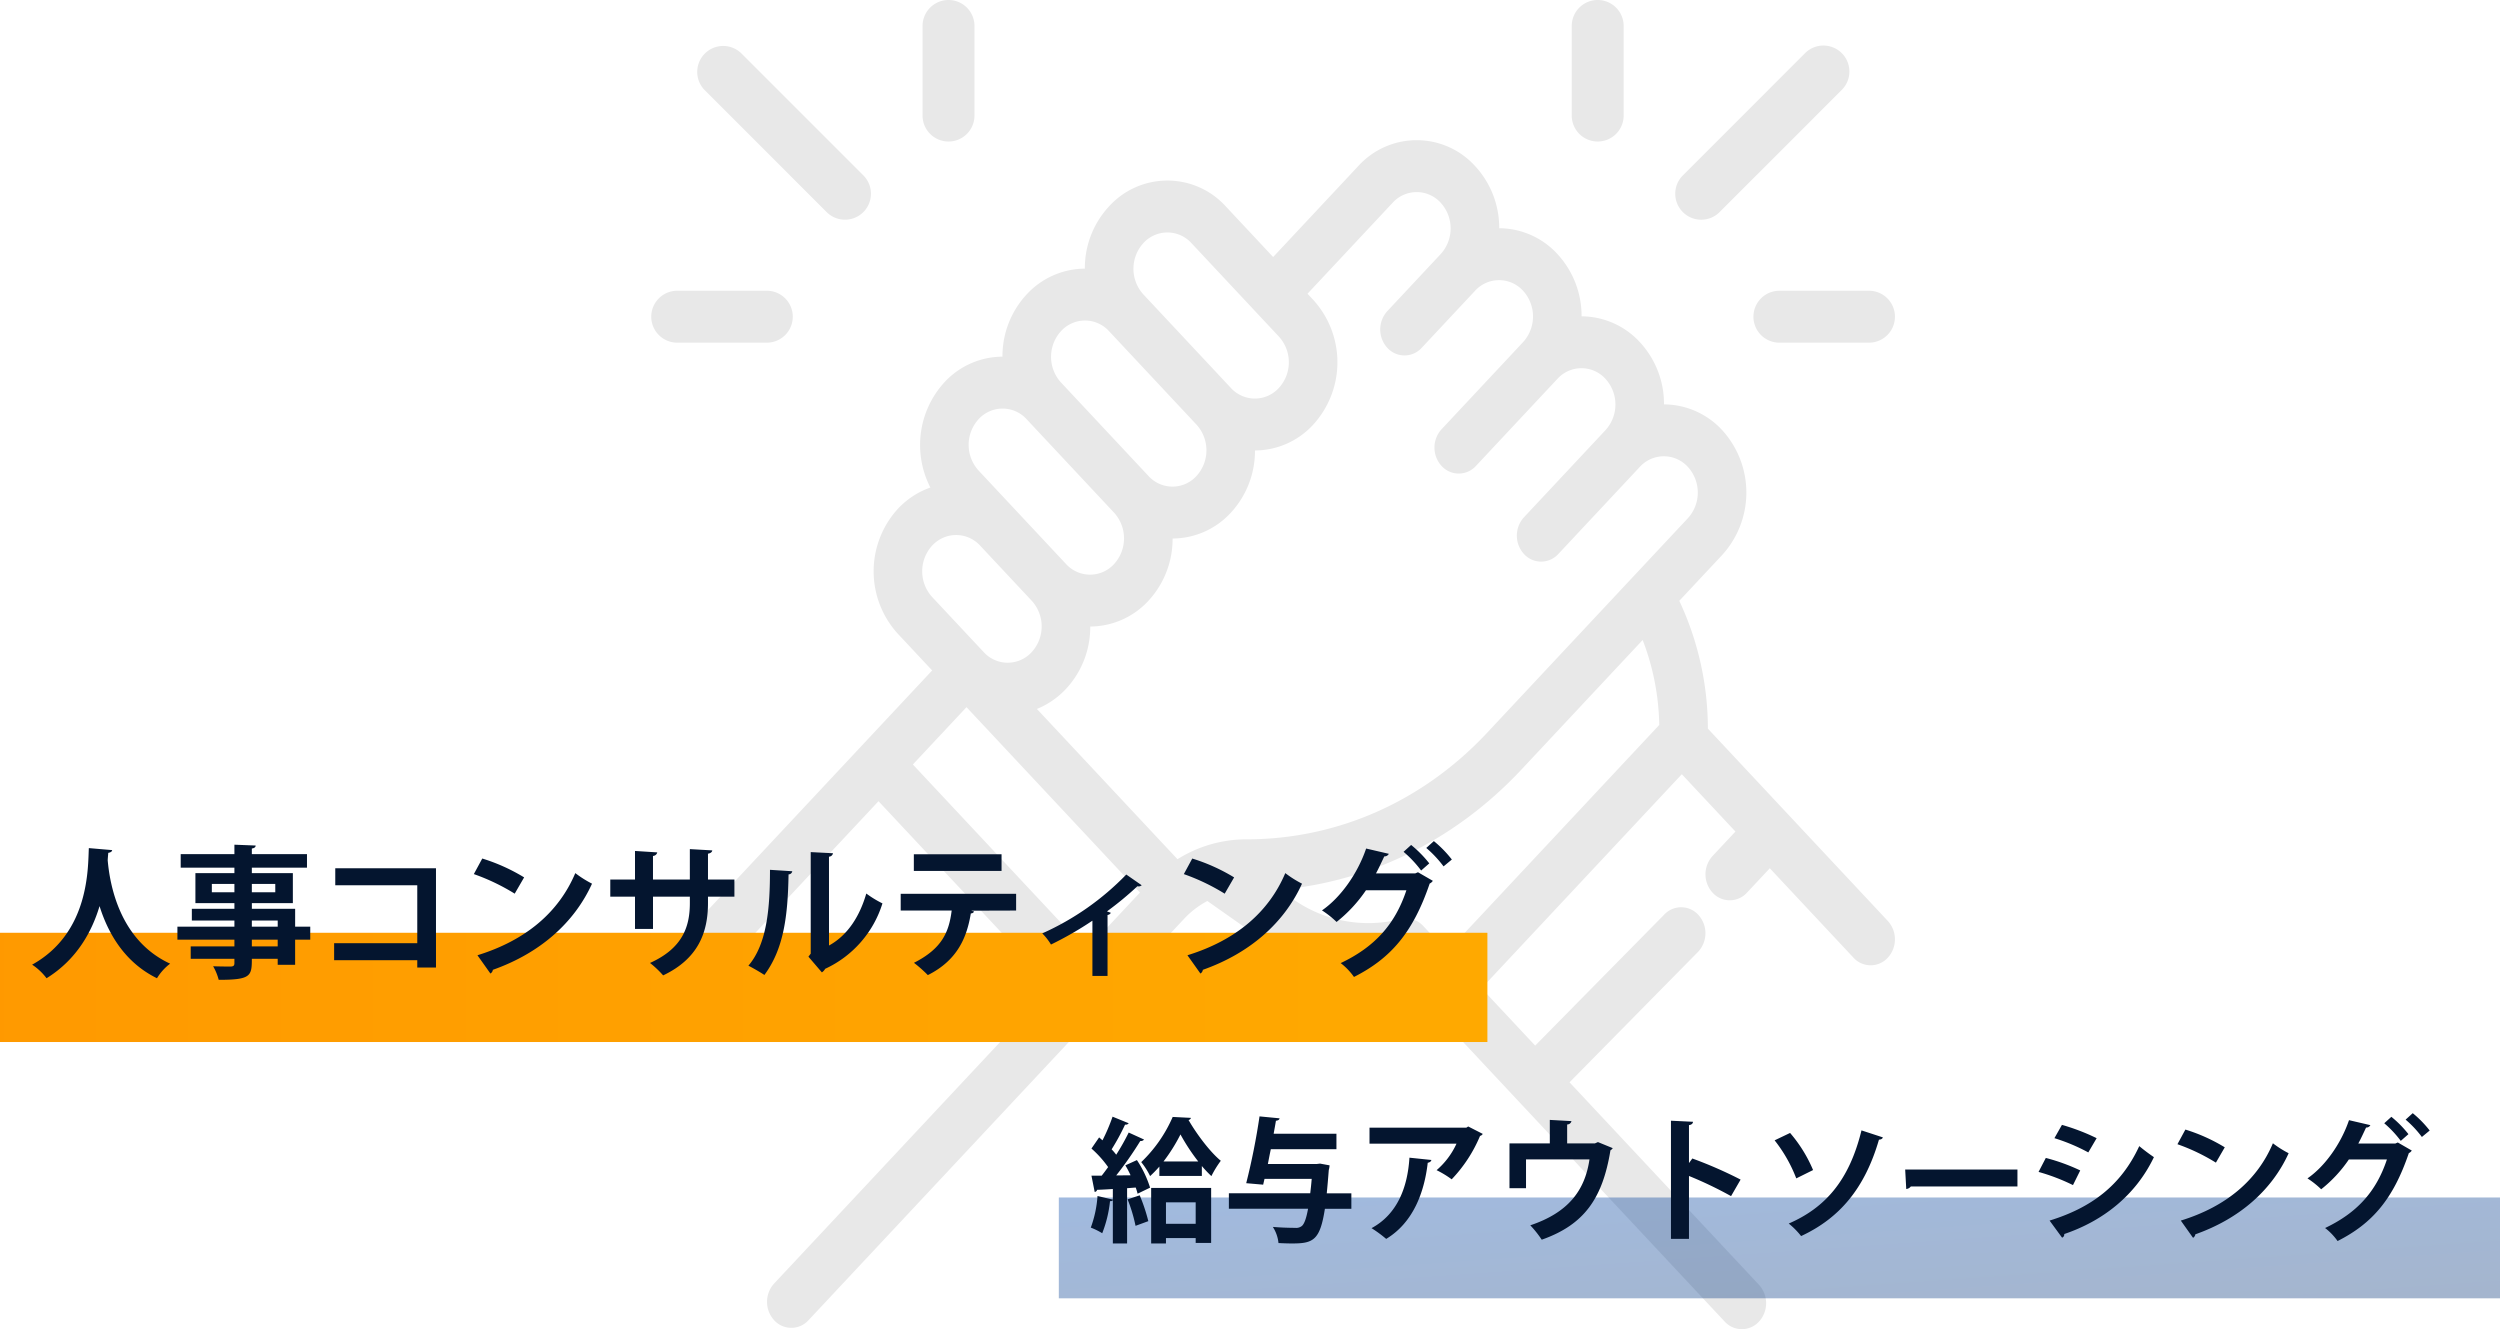
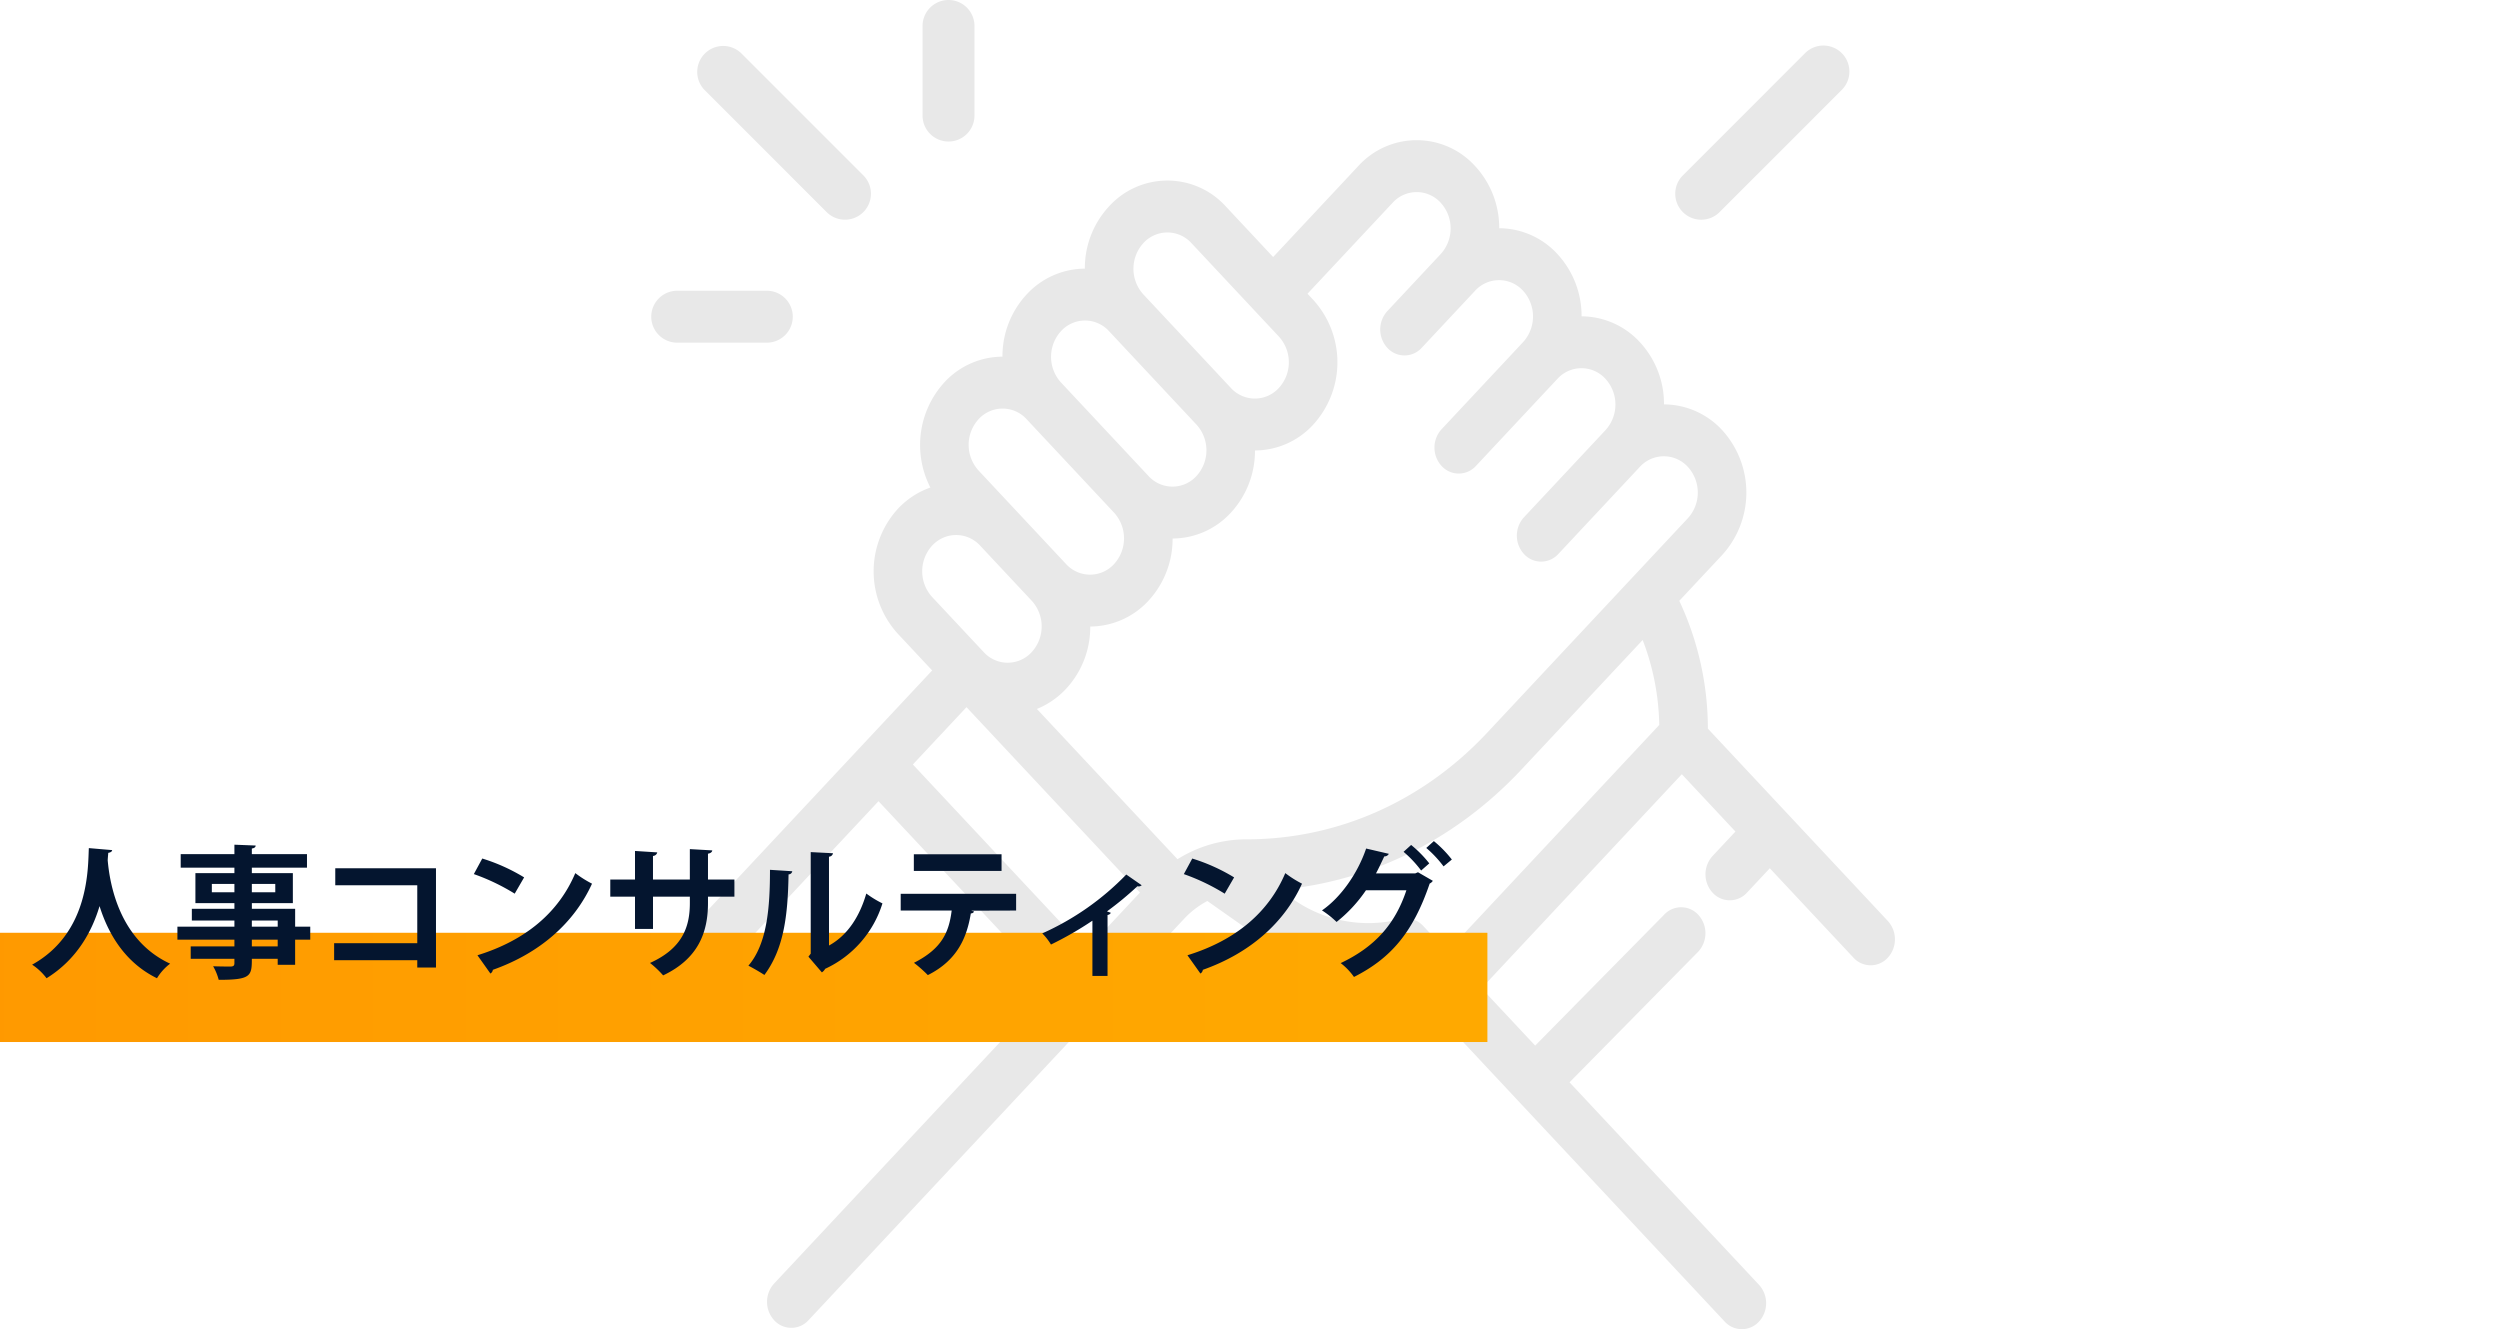
<svg xmlns="http://www.w3.org/2000/svg" width="595" height="316.34" viewBox="0 0 595 316.34">
  <defs>
    <linearGradient id="linear-gradient" x1="-0.028" y1="0.5" x2="1.027" y2="0.5" gradientUnits="objectBoundingBox">
      <stop offset="0" stop-color="#f90" />
      <stop offset="1" stop-color="#fa0" />
    </linearGradient>
    <linearGradient id="linear-gradient-2" x2="1.023" y2="1" gradientUnits="objectBoundingBox">
      <stop offset="0" stop-color="#0044a8" />
      <stop offset="1" stop-color="#093677" />
    </linearGradient>
  </defs>
  <g id="グループ_333" data-name="グループ 333" transform="translate(-210 -2245)">
    <g id="グループ_219" data-name="グループ 219" transform="translate(400.994 2256)">
      <g id="グループ_218" data-name="グループ 218" transform="translate(-35.995 -11)">
        <path id="パス_962" data-name="パス 962" d="M251.574,194.053a71.782,71.782,0,0,0-6.806-30.421l10.217-10.919a22.058,22.058,0,0,0,0-29.695,18.961,18.961,0,0,0-13.855-6.139,21.606,21.606,0,0,0-5.753-14.818,18.966,18.966,0,0,0-13.865-6.138,21.685,21.685,0,0,0-5.744-14.818,18.907,18.907,0,0,0-13.856-6.149,21.608,21.608,0,0,0-5.753-14.807,18.765,18.765,0,0,0-27.784,0L148.108,81.808,136.831,69.755a18.767,18.767,0,0,0-27.784,0,21.607,21.607,0,0,0-5.754,14.818,18.963,18.963,0,0,0-13.855,6.139,21.605,21.605,0,0,0-5.754,14.807,18.905,18.905,0,0,0-13.855,6.149,22.126,22.126,0,0,0-3.3,25,19.353,19.353,0,0,0-7.76,5.092,22.058,22.058,0,0,0,0,29.695l8.183,8.746L1.938,249.683a6.484,6.484,0,0,0,0,8.738,5.523,5.523,0,0,0,8.176,0l44.071-47.1L95.47,255.442l-66.126,70.67a6.484,6.484,0,0,0,0,8.738,5.522,5.522,0,0,0,8.176,0l89.378-95.52a21.127,21.127,0,0,1,5.548-4.258l13.988,9.847a42.085,42.085,0,0,0,31.406,7.174l77.73,83.073a5.522,5.522,0,0,0,8.176,0,6.484,6.484,0,0,0,0-8.738l-45.1-48.2L249.3,247.111a6.485,6.485,0,0,0,0-8.738,5.524,5.524,0,0,0-8.176,0L210.468,269.49,197.7,255.848l47.67-50.947,12.765,13.643-5.44,5.814a6.484,6.484,0,0,0,0,8.738,5.522,5.522,0,0,0,8.176,0l5.44-5.813,19.913,21.281a5.522,5.522,0,0,0,8.176,0,6.484,6.484,0,0,0,0-8.738ZM176.55,68.886a7.723,7.723,0,0,1,11.433,0,9.066,9.066,0,0,1,0,12.219l-12.7,13.577a6.483,6.483,0,0,0,0,8.738,5.522,5.522,0,0,0,8.176,0l12.7-13.577a7.722,7.722,0,0,1,11.433,0,9.075,9.075,0,0,1,0,12.219l-19.4,20.733a6.484,6.484,0,0,0,0,8.738,5.523,5.523,0,0,0,8.175,0l19.4-20.733a7.722,7.722,0,0,1,11.433,0,9.065,9.065,0,0,1,0,12.219l-19.4,20.732a6.484,6.484,0,0,0,0,8.738,5.522,5.522,0,0,0,8.176,0l19.4-20.732a7.731,7.731,0,0,1,11.433,0,9.075,9.075,0,0,1,0,12.219l-47.784,51.068c-15.3,16.351-35.64,25.356-57.278,25.356a30.792,30.792,0,0,0-16.406,4.73L91.88,189.369a19.5,19.5,0,0,0,6.943-4.8,21.607,21.607,0,0,0,5.754-14.818,18.965,18.965,0,0,0,13.855-6.139,21.687,21.687,0,0,0,5.744-14.808,18.9,18.9,0,0,0,13.864-6.149,21.687,21.687,0,0,0,5.744-14.807,18.9,18.9,0,0,0,13.864-6.149,22.031,22.031,0,0,0,0-29.695l-1.367-1.461Zm-59.327,9.607a7.722,7.722,0,0,1,11.433,0l20.82,22.25a9.066,9.066,0,0,1,0,12.219,7.721,7.721,0,0,1-11.431,0l0,0-20.82-22.25a9.065,9.065,0,0,1,0-12.219ZM97.613,99.45a7.731,7.731,0,0,1,11.433,0l20.82,22.25a9.077,9.077,0,0,1,0,12.219,7.721,7.721,0,0,1-11.431,0l0,0-20.819-22.25a9.066,9.066,0,0,1,0-12.219ZM78,120.407a7.722,7.722,0,0,1,11.433,0l20.819,22.25a9.076,9.076,0,0,1,0,12.219,7.731,7.731,0,0,1-11.433,0L78,132.625a9.076,9.076,0,0,1,0-12.219ZM66.944,150.5a7.73,7.73,0,0,1,11.427-.006l12.277,13.12a9.066,9.066,0,0,1,0,12.219,7.722,7.722,0,0,1-11.431,0l0,0L66.944,162.718a9.077,9.077,0,0,1,0-12.219Zm-4.582,52.083,12.765-13.643,41.285,44.121L103.646,246.7Zm121.467,38.436a5.529,5.529,0,0,0-5.442-1.637,31.008,31.008,0,0,1-25.593-4.782l-3.131-2.2c21.74-1.955,41.936-11.936,57.539-28.613l28.851-30.833A58.916,58.916,0,0,1,240,193.174l-50.467,53.937Z" transform="translate(-0.097 -20.636)" fill="#e8e8e8" />
        <path id="パス_963" data-name="パス 963" d="M48.454,57.187a6.178,6.178,0,1,0,8.737-8.738L28.109,19.367A6.178,6.178,0,0,0,19.372,28.1Z" transform="translate(-6.714 -6.709)" fill="#e8e8e8" />
        <path id="パス_964" data-name="パス 964" d="M118.182,33.682a6.178,6.178,0,0,0,6.178-6.179V6.179a6.178,6.178,0,1,0-12.356,0V27.5A6.178,6.178,0,0,0,118.182,33.682Z" transform="translate(-47.434)" fill="#e8e8e8" />
        <path id="パス_965" data-name="パス 965" d="M6.184,124.354H27.509a6.178,6.178,0,1,0,0-12.356H6.184a6.178,6.178,0,1,0,0,12.356Z" transform="translate(-0.005 -42.8)" fill="#e8e8e8" />
        <path id="パス_966" data-name="パス 966" d="M433.546,59a6.158,6.158,0,0,0,4.369-1.81L467,28.1a6.178,6.178,0,1,0-8.738-8.738L429.177,48.449A6.179,6.179,0,0,0,433.546,59Z" transform="translate(-183.654 -6.709)" fill="#e8e8e8" />
-         <path id="パス_967" data-name="パス 967" d="M386.176,33.682a6.178,6.178,0,0,0,6.178-6.179V6.179a6.178,6.178,0,1,0-12.356,0V27.5A6.178,6.178,0,0,0,386.176,33.682Z" transform="translate(-160.923)" fill="#e8e8e8" />
-         <path id="パス_968" data-name="パス 968" d="M457.481,118.177a6.178,6.178,0,0,0,6.178,6.178h21.325a6.178,6.178,0,1,0,0-12.356H463.659A6.178,6.178,0,0,0,457.481,118.177Z" transform="translate(-195.162 -42.8)" fill="#e8e8e8" />
      </g>
    </g>
    <rect id="長方形_142" data-name="長方形 142" width="354" height="26" transform="translate(210 2467)" fill="url(#linear-gradient)" />
    <path id="パス_1213" data-name="パス 1213" d="M14.144-28.152C13.906-23.63,14.382-8.024.646-.408A13.754,13.754,0,0,1,4.08,2.822C11.322-1.666,14.892-8.33,16.694-14.348,18.666-8.024,22.576-.986,30.362,2.822A12.331,12.331,0,0,1,33.49-.646C21.318-6.256,19.108-19.754,18.632-25.262c.034-.68.1-1.292.136-1.768.544-.068.918-.306.918-.646Zm49.1,18.7V-13.7h-10.3v-1.36H62.7V-22.2H52.938v-1.292H66.062v-3.23H52.938V-28.05c.646-.1.884-.34.918-.714l-5.066-.2v2.244H36.006v3.23H48.79V-22.2H39.508v7.14H48.79v1.36H38.658v2.788H48.79v1.462H35.224v3.094H48.79v1.6h-10.4V-1.8h10.4v1.02c0,.578-.2.782-.85.816-.544,0-2.584,0-4.216-.068A12.688,12.688,0,0,1,45.05,3.2c7.65,0,7.888-.884,7.888-5h6.154V-.374H63.24V-6.358h3.6V-9.452ZM43.418-19.618H48.79v1.972H43.418Zm15.1,1.972H52.938v-1.972h5.576Zm.578,6.732v1.462H52.938v-1.462ZM52.938-4.76v-1.6h6.154v1.6Zm19.856-18.6v4.046H92.31v13.8H72.522v4.046H92.31V.272h4.454v-23.63Zm32.98,1.394a49.645,49.645,0,0,1,9.724,4.658l2.244-3.876a44.113,44.113,0,0,0-9.962-4.488ZM109.718,1.7A1.188,1.188,0,0,0,110.3.816c11.254-3.978,19.38-11.22,23.6-20.5a25.732,25.732,0,0,1-3.978-2.516c-3.944,9.35-11.832,16.014-23.29,19.55ZM167.79-20.672H161.5v-6.154c.646-.1.986-.408,1.02-.782l-5.338-.306v7.242H148.41v-5.61a1.1,1.1,0,0,0,1.02-.85l-5.3-.34v6.8h-5.882v4.08h5.882v7.684h4.284v-7.684h8.772v1.53c0,5.576-1.7,10.744-9.486,14.246a23.709,23.709,0,0,1,3.128,2.958C159.12-1.8,161.5-7.99,161.5-15.1v-1.5h6.29Zm22.508-5.44a.991.991,0,0,0,.952-.816l-5.3-.272V-3.026l-.544.714,3.2,3.74a2.371,2.371,0,0,0,.782-.85,25.435,25.435,0,0,0,13.634-15.572,24.7,24.7,0,0,1-3.842-2.346c-1.53,5.27-4.318,9.86-8.874,12.376Zm-14.042,3.128c0,8.7-.612,17.544-5.134,22.814,1.19.612,2.822,1.564,3.808,2.21,4.658-6.29,5.576-14.178,5.746-23.936a.89.89,0,0,0,.884-.748ZM231.37-26.69H210.494v3.978H231.37Zm3.468,9.418H207.366v3.978H219.5c-.646,5.134-2.278,9.044-8.976,12.444a31.462,31.462,0,0,1,3.3,2.924c7.14-3.57,9.316-9.112,10.234-14.688a.827.827,0,0,0,.782-.442l-.68-.2,10.676-.034Zm26.214-4.59A64.27,64.27,0,0,1,241.06-7.854,13.979,13.979,0,0,1,243.134-5.2a81.167,81.167,0,0,0,9.86-5.678V2.278h3.6V-12.24a.982.982,0,0,0,.782-.51c-.238-.1-.544-.2-.918-.34a76.9,76.9,0,0,0,7.242-5.984,1.066,1.066,0,0,0,1.02-.238Zm13.7-.1a49.645,49.645,0,0,1,9.724,4.658l2.244-3.876a44.113,44.113,0,0,0-9.962-4.488ZM278.7,1.7a1.188,1.188,0,0,0,.578-.884c11.254-3.978,19.38-11.22,23.6-20.5a25.732,25.732,0,0,1-3.978-2.516c-3.944,9.35-11.832,16.014-23.29,19.55Zm53.754-29.886a27.015,27.015,0,0,1,4.114,4.386l1.972-1.632a27.308,27.308,0,0,0-4.284-4.386Zm-5.406.918a27.11,27.11,0,0,1,4.182,4.454l1.938-1.7a27.578,27.578,0,0,0-4.318-4.386Zm3.434,4.862-.646.272h-9.35c.612-1.122,1.394-2.822,1.972-4.046a1.164,1.164,0,0,0,1.088-.612l-5.406-1.258c-2.006,5.916-6.052,11.662-10.506,14.722a22.065,22.065,0,0,1,3.468,2.754,33.756,33.756,0,0,0,7-7.548h9.622c-2.72,8.194-7.616,13.532-15.64,17.34a15.07,15.07,0,0,1,3.162,3.3c8.738-4.42,14.042-10.54,18.02-22.236a1.733,1.733,0,0,0,.748-.646Z" transform="translate(217 2475)" fill="#04152f" />
-     <rect id="長方形_212" data-name="長方形 212" width="343" height="24" transform="translate(462 2530)" opacity="0.37" fill="url(#linear-gradient-2)" />
-     <path id="パス_1214" data-name="パス 1214" d="M16.928-13.12H27.04v-2.368a27.337,27.337,0,0,0,2.272,2.4,23.54,23.54,0,0,1,2.24-3.648c-2.656-2.176-5.856-6.528-7.68-9.7a.734.734,0,0,0,.576-.512L20.1-27.168a33.02,33.02,0,0,1-7.488,10.752,16.806,16.806,0,0,1,2.112,3.328,29.68,29.68,0,0,0,2.208-2.272Zm.992-3.456a40.193,40.193,0,0,0,4.032-6.432,46.791,46.791,0,0,0,4.224,6.432ZM18.5,2.944V1.664h7.072V2.816h3.68V-10.272H14.976V2.944Zm7.072-4.672H18.5v-5.12h7.072ZM6.656-13.248a83.522,83.522,0,0,0,5.728-8.192.987.987,0,0,0,.9-.352L9.632-23.456a54.454,54.454,0,0,1-2.976,5.28,12.235,12.235,0,0,0-1.088-1.28,53.279,53.279,0,0,0,3.2-5.888.88.88,0,0,0,.864-.32l-3.84-1.568a43.673,43.673,0,0,1-2.4,5.632l-.8-.7L.768-19.648a25.531,25.531,0,0,1,3.968,4.416c-.512.7-1.024,1.408-1.536,2.048H.768l.768,3.872a.665.665,0,0,0,.576-.512c1.056-.032,2.336-.1,3.744-.192v2.528L2.208-8.352a26.886,26.886,0,0,1-1.6,7.52A16.533,16.533,0,0,1,3.328.512,28.81,28.81,0,0,0,5.184-7.136a.694.694,0,0,0,.672-.224v10.3H9.248V-10.208l2.048-.16A12.322,12.322,0,0,1,11.744-8.9l2.976-1.44a25.773,25.773,0,0,0-3.136-6.56L8.832-15.648A23.572,23.572,0,0,1,10.08-13.28ZM14.3-2.368a41.833,41.833,0,0,0-2.048-6.144l-2.88.96a37.362,37.362,0,0,1,1.888,6.3ZM56.768-8.992c.16-1.6.32-3.456.48-5.536a5.476,5.476,0,0,0,.192-1.12l-2.272-.416-.832.1H42.752c.224-1.152.448-2.336.7-3.52H59.072v-3.68H44.128c.192-1.088.384-2.112.544-3.1.544-.064.8-.224.864-.576L40.768-27.3a160.564,160.564,0,0,1-3.168,15.9l4.032.352.32-1.376H53.184c-.1,1.248-.224,2.4-.352,3.424H33.472v3.68H52.32c-.416,2.3-.9,3.616-1.472,4.1a2.171,2.171,0,0,1-1.6.448c-.928,0-3.1-.032-5.312-.224a8.667,8.667,0,0,1,1.344,3.84c1.152.064,2.272.1,3.3.1,5.024,0,6.592-.832,7.744-8.256h6.3v-3.68ZM90.432-24.9l-.448.288H66.944V-20.8h20.7a18.377,18.377,0,0,1-4.736,6.3A23.2,23.2,0,0,1,86.5-12.32a33.79,33.79,0,0,0,6.752-10.336.938.938,0,0,0,.64-.48ZM76.448-17.472C76-10.3,73.5-3.968,67.424-.7a29.75,29.75,0,0,1,3.488,2.56C77.344-2.016,80-9.248,80.8-16.256c.512-.1.832-.352.864-.672Zm33.408-3.392h-9.6v10.656h3.936v-6.848h15.1c-1.088,7.52-5.184,12.7-14.08,15.68a25.456,25.456,0,0,1,2.72,3.424C117.984-1.5,122.4-7.68,124.288-19.232a1.412,1.412,0,0,0,.544-.512l-3.52-1.44-.736.32h-6.592v-4.512a1.027,1.027,0,0,0,1.024-.8l-5.152-.288Zm45.408,8.608a100.446,100.446,0,0,0-11.488-5.024l-.8,1.088v-9.024c.672-.1.928-.416.96-.8l-5.248-.256V1.856h4.288V-13.12a90.982,90.982,0,0,1,10.016,4.8Zm28.768-11.712c-2.944,12.032-8.7,18.432-17.312,22.176a18.424,18.424,0,0,1,2.944,2.976C178.752-3.04,184.8-10.08,188.192-21.76c.544-.032.832-.224.928-.544ZM163.36-21.6a34.478,34.478,0,0,1,5.152,9.056l4-1.984a33.336,33.336,0,0,0-5.472-8.832Zm31.328,11.584a1.547,1.547,0,0,0,1.088-.608h25.376v-4.032h-26.72Zm35.264-12.1a44.252,44.252,0,0,1,8.064,3.392L240-22.112a49.38,49.38,0,0,0-8.256-3.168Zm1.824,23.68A.787.787,0,0,0,232.288.7c9.184-3.1,16.992-9.184,21.344-18.3a43.193,43.193,0,0,1-3.488-2.624C245.76-10.752,238.624-5.536,228.8-2.5Zm-5.6-15.648a47.585,47.585,0,0,1,8.192,3.136l1.728-3.488a45.855,45.855,0,0,0-8.192-2.976Zm33.056-6.592a46.726,46.726,0,0,1,9.152,4.384l2.112-3.648a41.518,41.518,0,0,0-9.376-4.224ZM262.944,1.6a1.118,1.118,0,0,0,.544-.832c10.592-3.744,18.24-10.56,22.208-19.3a24.219,24.219,0,0,1-3.744-2.368c-3.712,8.8-11.136,15.072-21.92,18.4Zm50.592-28.128a25.425,25.425,0,0,1,3.872,4.128l1.856-1.536a25.7,25.7,0,0,0-4.032-4.128Zm-5.088.864a25.515,25.515,0,0,1,3.936,4.192l1.824-1.6a25.956,25.956,0,0,0-4.064-4.128Zm3.232,4.576-.608.256h-8.8c.576-1.056,1.312-2.656,1.856-3.808a1.1,1.1,0,0,0,1.024-.576L300.064-26.4c-1.888,5.568-5.7,10.976-9.888,13.856a20.767,20.767,0,0,1,3.264,2.592,31.771,31.771,0,0,0,6.592-7.1h9.056c-2.56,7.712-7.168,12.736-14.72,16.32a14.184,14.184,0,0,1,2.976,3.1c8.224-4.16,13.216-9.92,16.96-20.928a1.631,1.631,0,0,0,.7-.608Z" transform="translate(469 2538)" fill="#04152f" />
  </g>
</svg>